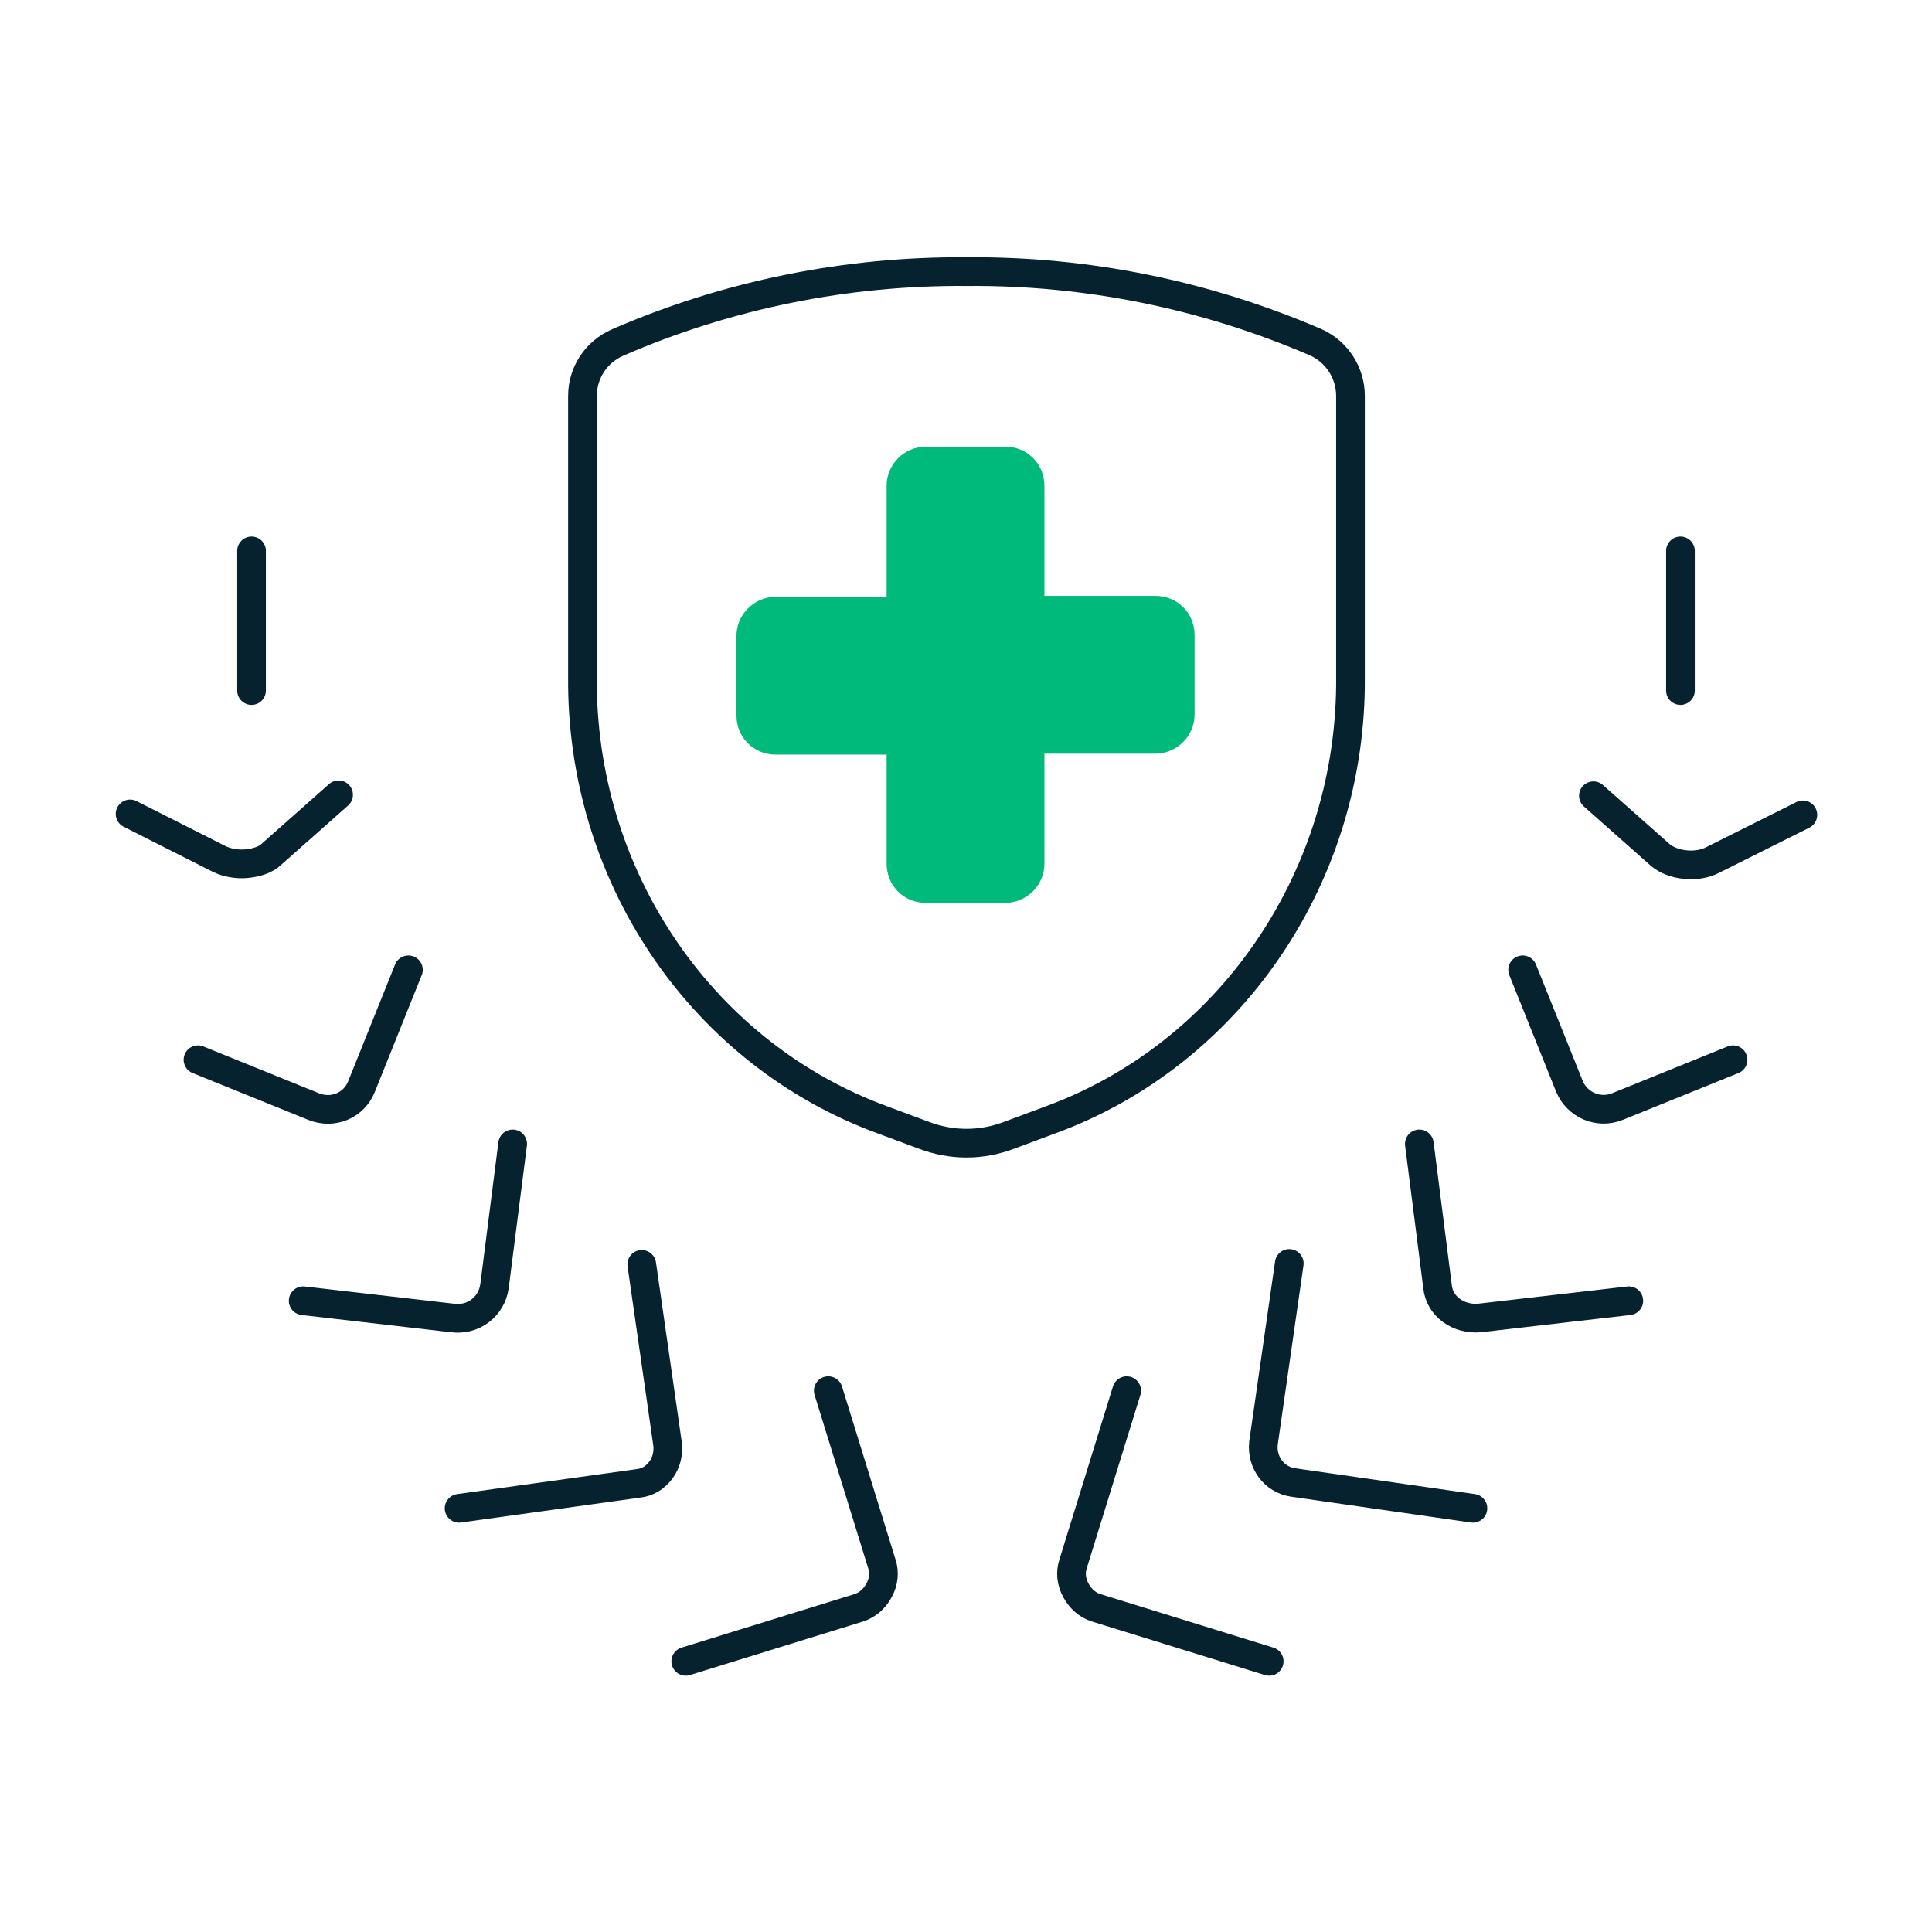
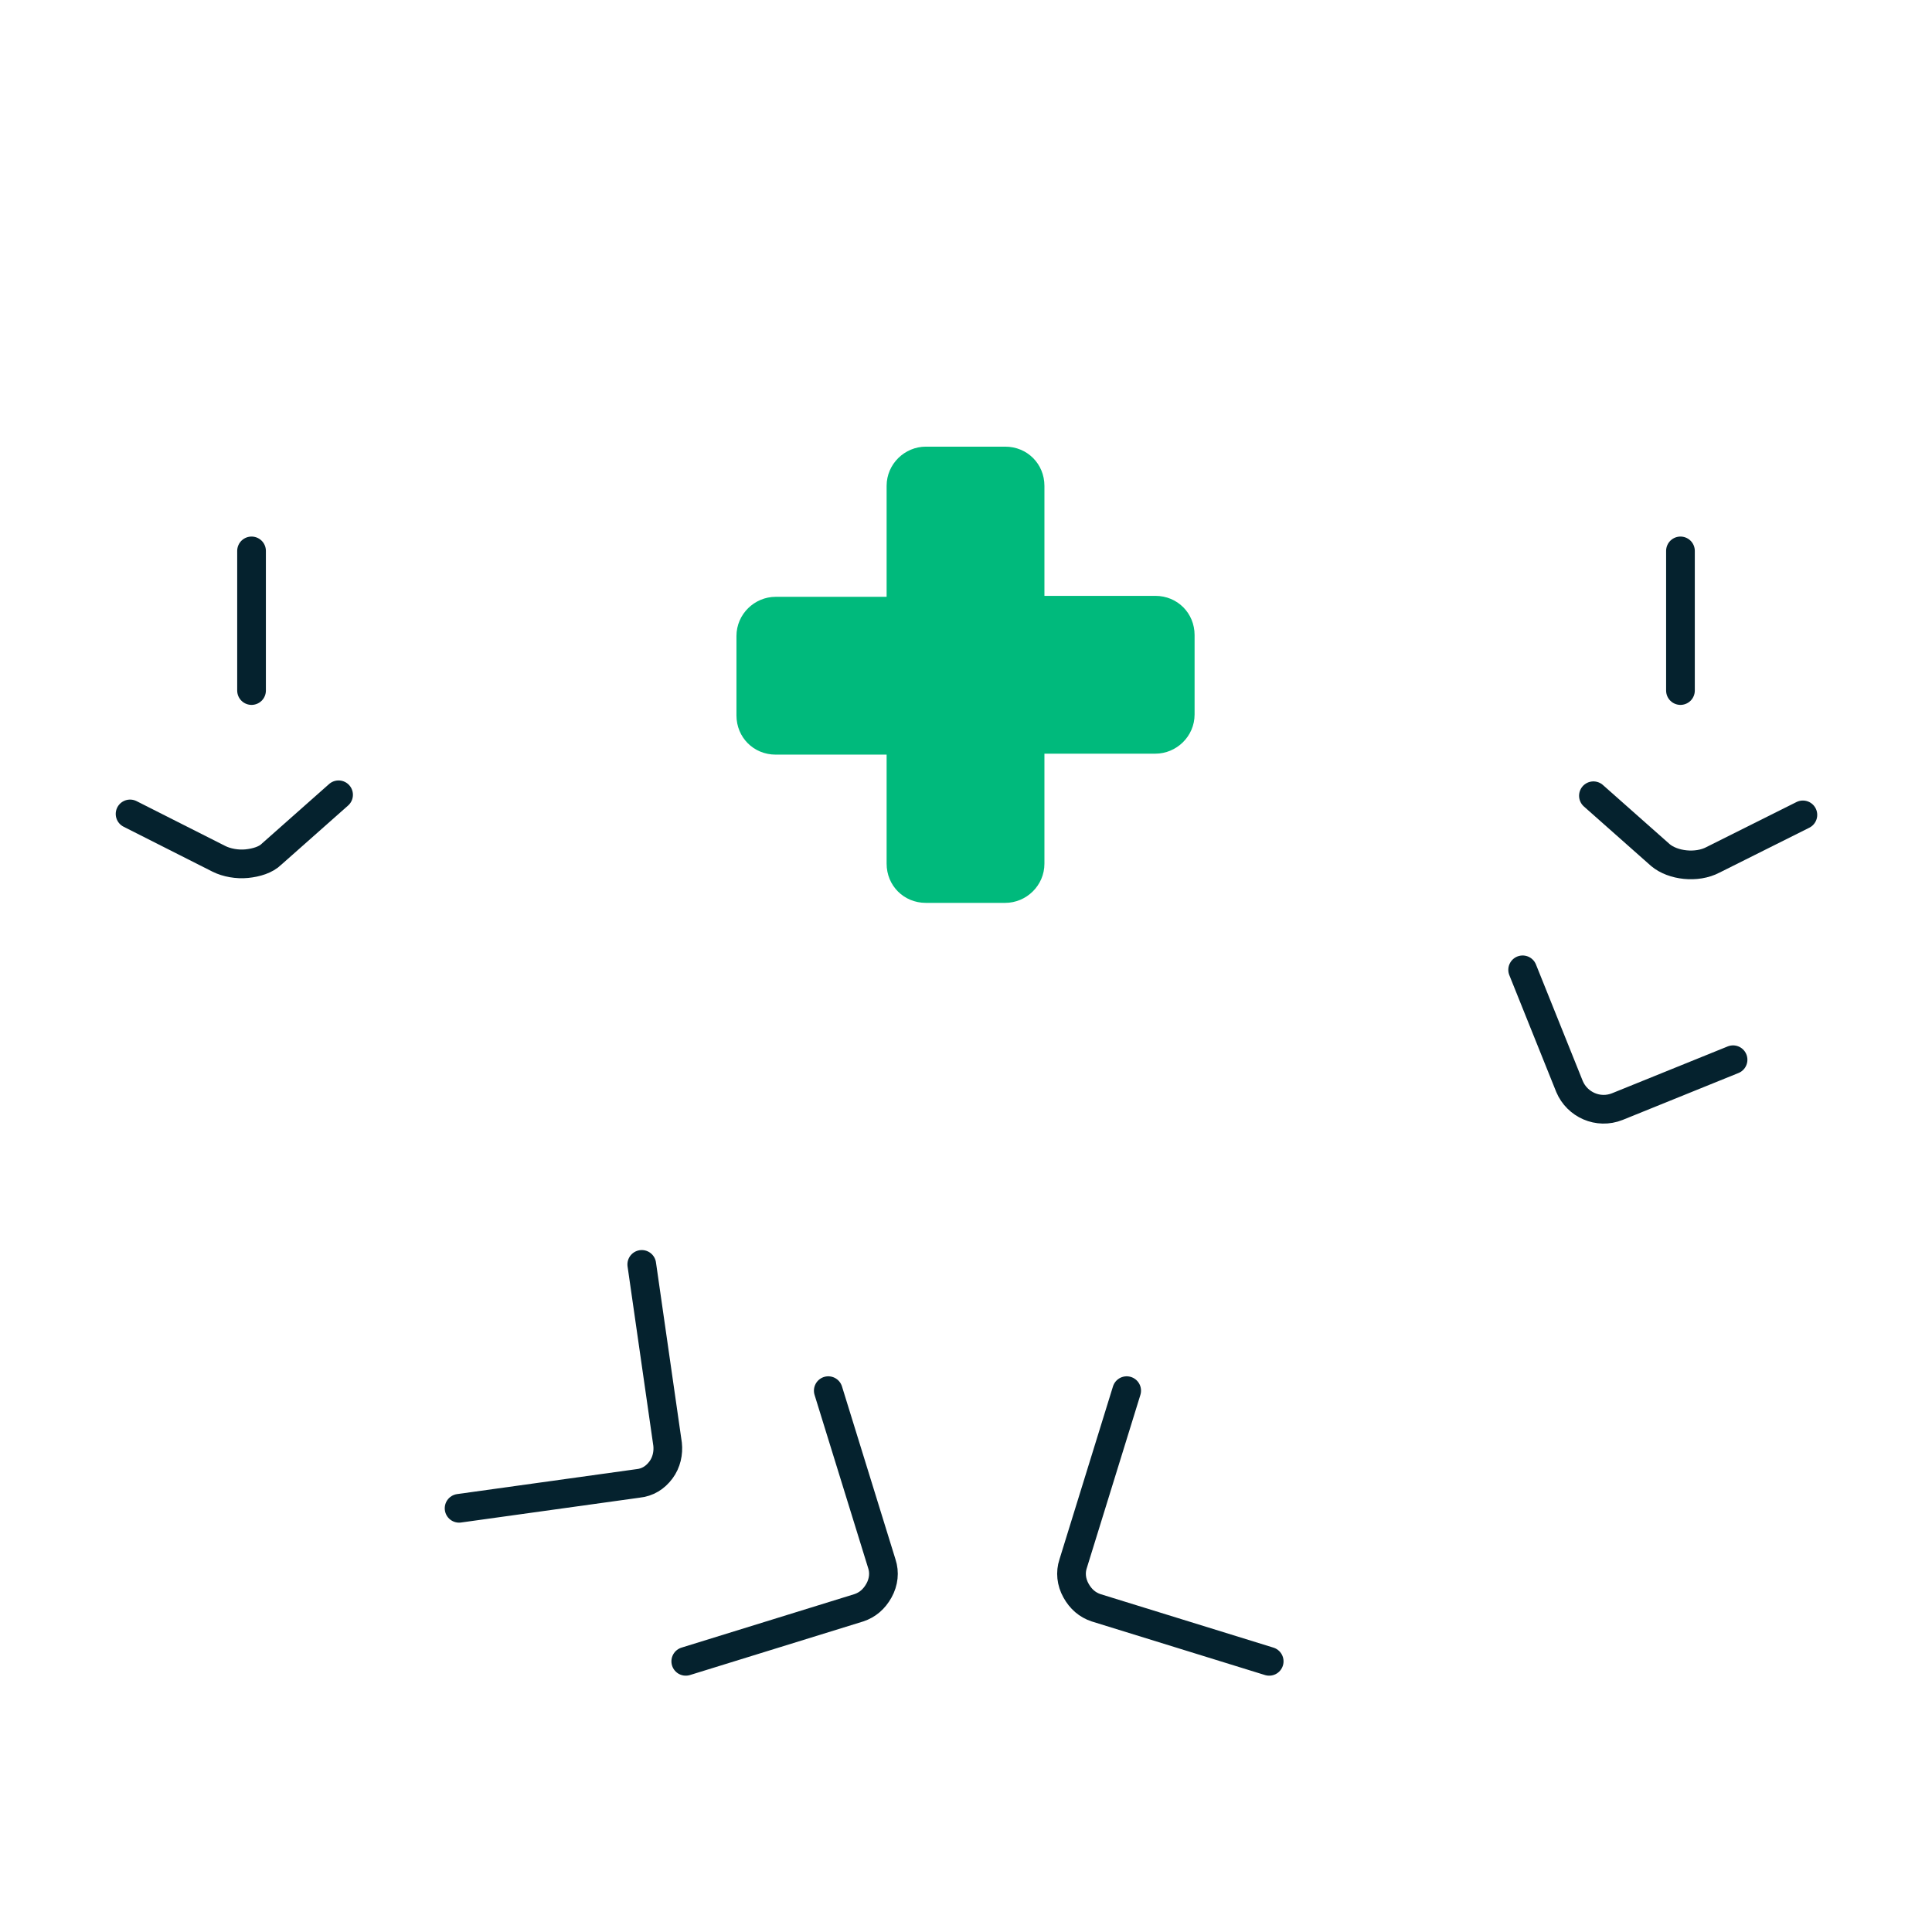
<svg xmlns="http://www.w3.org/2000/svg" width="202px" height="202px" viewBox="0 0 202 202" version="1.1">
  <title>Icon/Plan/Support Improved Outcomes and Care Quality Copy</title>
  <g id="Icon/Plan/Support-Improved-Outcomes-and-Care-Quality-Copy" stroke="none" stroke-width="1" fill="none" fill-rule="evenodd">
    <rect id="Rectangle" x="0" y="0" width="202" height="202" />
    <path d="M105.1,46.7 C107.4,46.7 109.2,48.5 109.2,50.8 L109.2,62.3 L120.8,62.3 C123.1,62.3 124.9,64.1 124.9,66.4 L124.9,74.7 C124.9,77 123,78.8 120.8,78.8 L109.2,78.8 L109.2,90.3 C109.2,92.6 107.3,94.4 105.1,94.4 L96.8,94.4 C94.5,94.4 92.7,92.6 92.7,90.3 L92.7,78.9 L81.1,78.9 C78.8,78.9 77,77.1 77,74.8 L77,66.5 C77,64.2 78.9,62.4 81.1,62.4 L92.7,62.4 L92.7,50.8 C92.7,48.5 94.6,46.7 96.8,46.7 L105.1,46.7 Z" id="Path" fill="#00BA7C" />
    <path d="M67.1,132.2 L69.8,151 C69.9,151.9 69.7,152.9 69.1,153.7 C68.5,154.5 67.7,155 66.7,155.1 L48,157.7" id="Path" stroke="#05222E" stroke-width="3" stroke-linecap="round" stroke-linejoin="round" />
    <path d="M86.6,145.4 L92.2,163.5 C92.5,164.4 92.4,165.4 91.9,166.3 C91.4,167.2 90.7,167.8 89.8,168.1 L71.7,173.7" id="Path" stroke="#05222E" stroke-width="3" stroke-linecap="round" stroke-linejoin="round" />
    <path d="M117.8,145.4 L112.2,163.5 C111.9,164.4 112,165.4 112.5,166.3 C113,167.2 113.7,167.8 114.6,168.1 L132.7,173.7" id="Path" stroke="#05222E" stroke-width="3" stroke-linecap="round" stroke-linejoin="round" />
-     <path d="M53.6,119.6 L51.7,134.5 C51.4,136.6 49.5,138.1 47.3,137.8 L31.7,136" id="Path" stroke="#05222E" stroke-width="3" stroke-linecap="round" stroke-linejoin="round" />
-     <path d="M42.7,101.4 L37.8,113.6 C37,115.6 34.8,116.5 32.8,115.7 L20.7,110.8" id="Path" stroke="#05222E" stroke-width="3" stroke-linecap="round" stroke-linejoin="round" />
    <path d="M35.4,83.1 L28.4,89.3 C27.8,89.9 26.8,90.2 25.8,90.3 C24.8,90.4 23.7,90.2 22.9,89.8 L13.6,85.1" id="Path" stroke="#05222E" stroke-width="3" stroke-linecap="round" stroke-linejoin="round" />
    <line x1="26.3" y1="57.6" x2="26.3" y2="72.2" id="Path" stroke="#05222E" stroke-width="3" stroke-linecap="round" stroke-linejoin="round" />
-     <path d="M154,157.7 L135.2,155 C133.2,154.7 131.9,152.9 132.1,150.9 L134.8,132.1" id="Path" stroke="#05222E" stroke-width="3" stroke-linecap="round" stroke-linejoin="round" />
-     <path d="M170.3,136 L154.7,137.8 C152.5,138 150.5,136.6 150.3,134.5 L148.4,119.6" id="Path" stroke="#05222E" stroke-width="3" stroke-linecap="round" stroke-linejoin="round" />
    <path d="M181.2,110.8 L169.1,115.7 C167.1,116.5 164.9,115.5 164.1,113.6 L159.2,101.4" id="Path" stroke="#05222E" stroke-width="3" stroke-linecap="round" stroke-linejoin="round" />
    <path d="M188.5,85.2 L179.1,89.9 C177.4,90.8 174.9,90.5 173.6,89.4 L166.6,83.2" id="Path" stroke="#05222E" stroke-width="3" stroke-linecap="round" stroke-linejoin="round" />
    <line x1="175.7" y1="72.2" x2="175.7" y2="57.6" id="Path" stroke="#05222E" stroke-width="3" stroke-linecap="round" stroke-linejoin="round" />
-     <path d="M60.9,41.4 L60.9,71.7 C61.1,92.2 73.7,110.3 92.3,117.1 L96.6,118.7 C99.5,119.8 102.6,119.8 105.5,118.7 L109.8,117.1 C128.4,110.3 141,92.1 141.2,71.7 L141.2,41.4 C141.2,39 139.8,36.8 137.6,35.8 C126,30.8 113.6,28.3 101.1,28.4 C88.6,28.3 76.1,30.8 64.6,35.8 C62.3,36.8 60.9,39 60.9,41.4 Z" id="Path" stroke="#05222E" stroke-width="3" stroke-linecap="round" stroke-linejoin="round" />
  </g>
</svg>